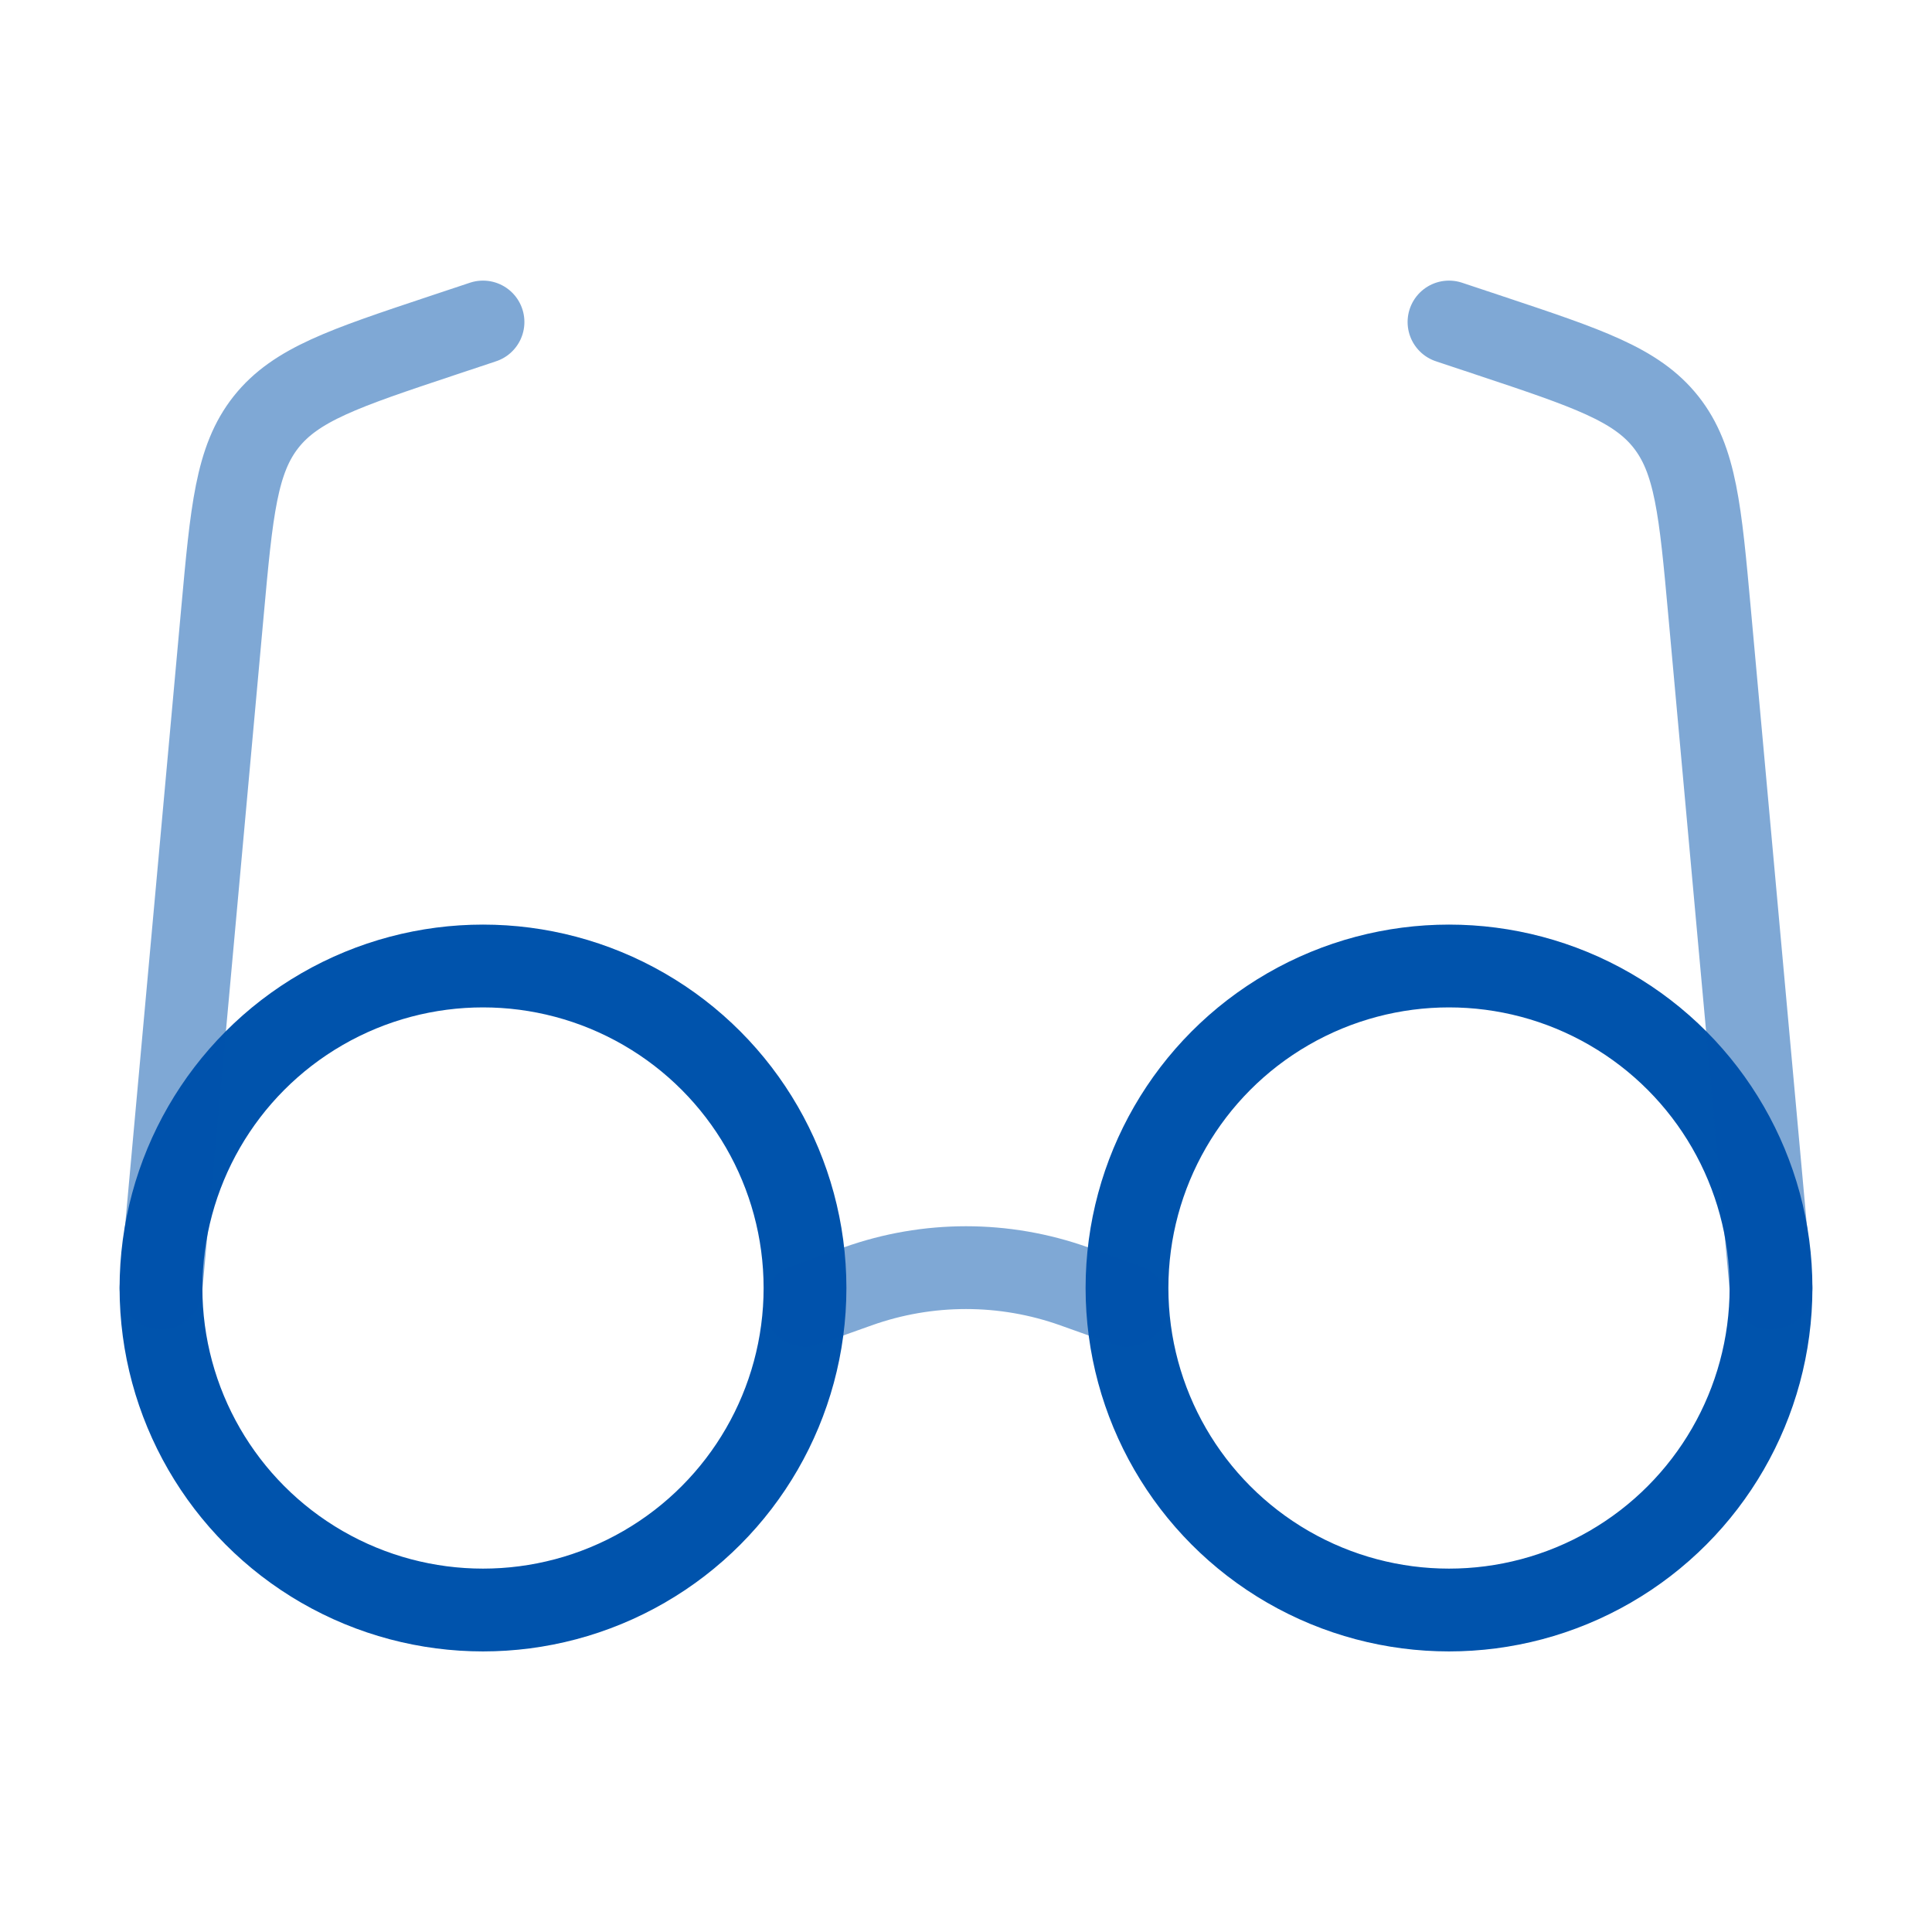
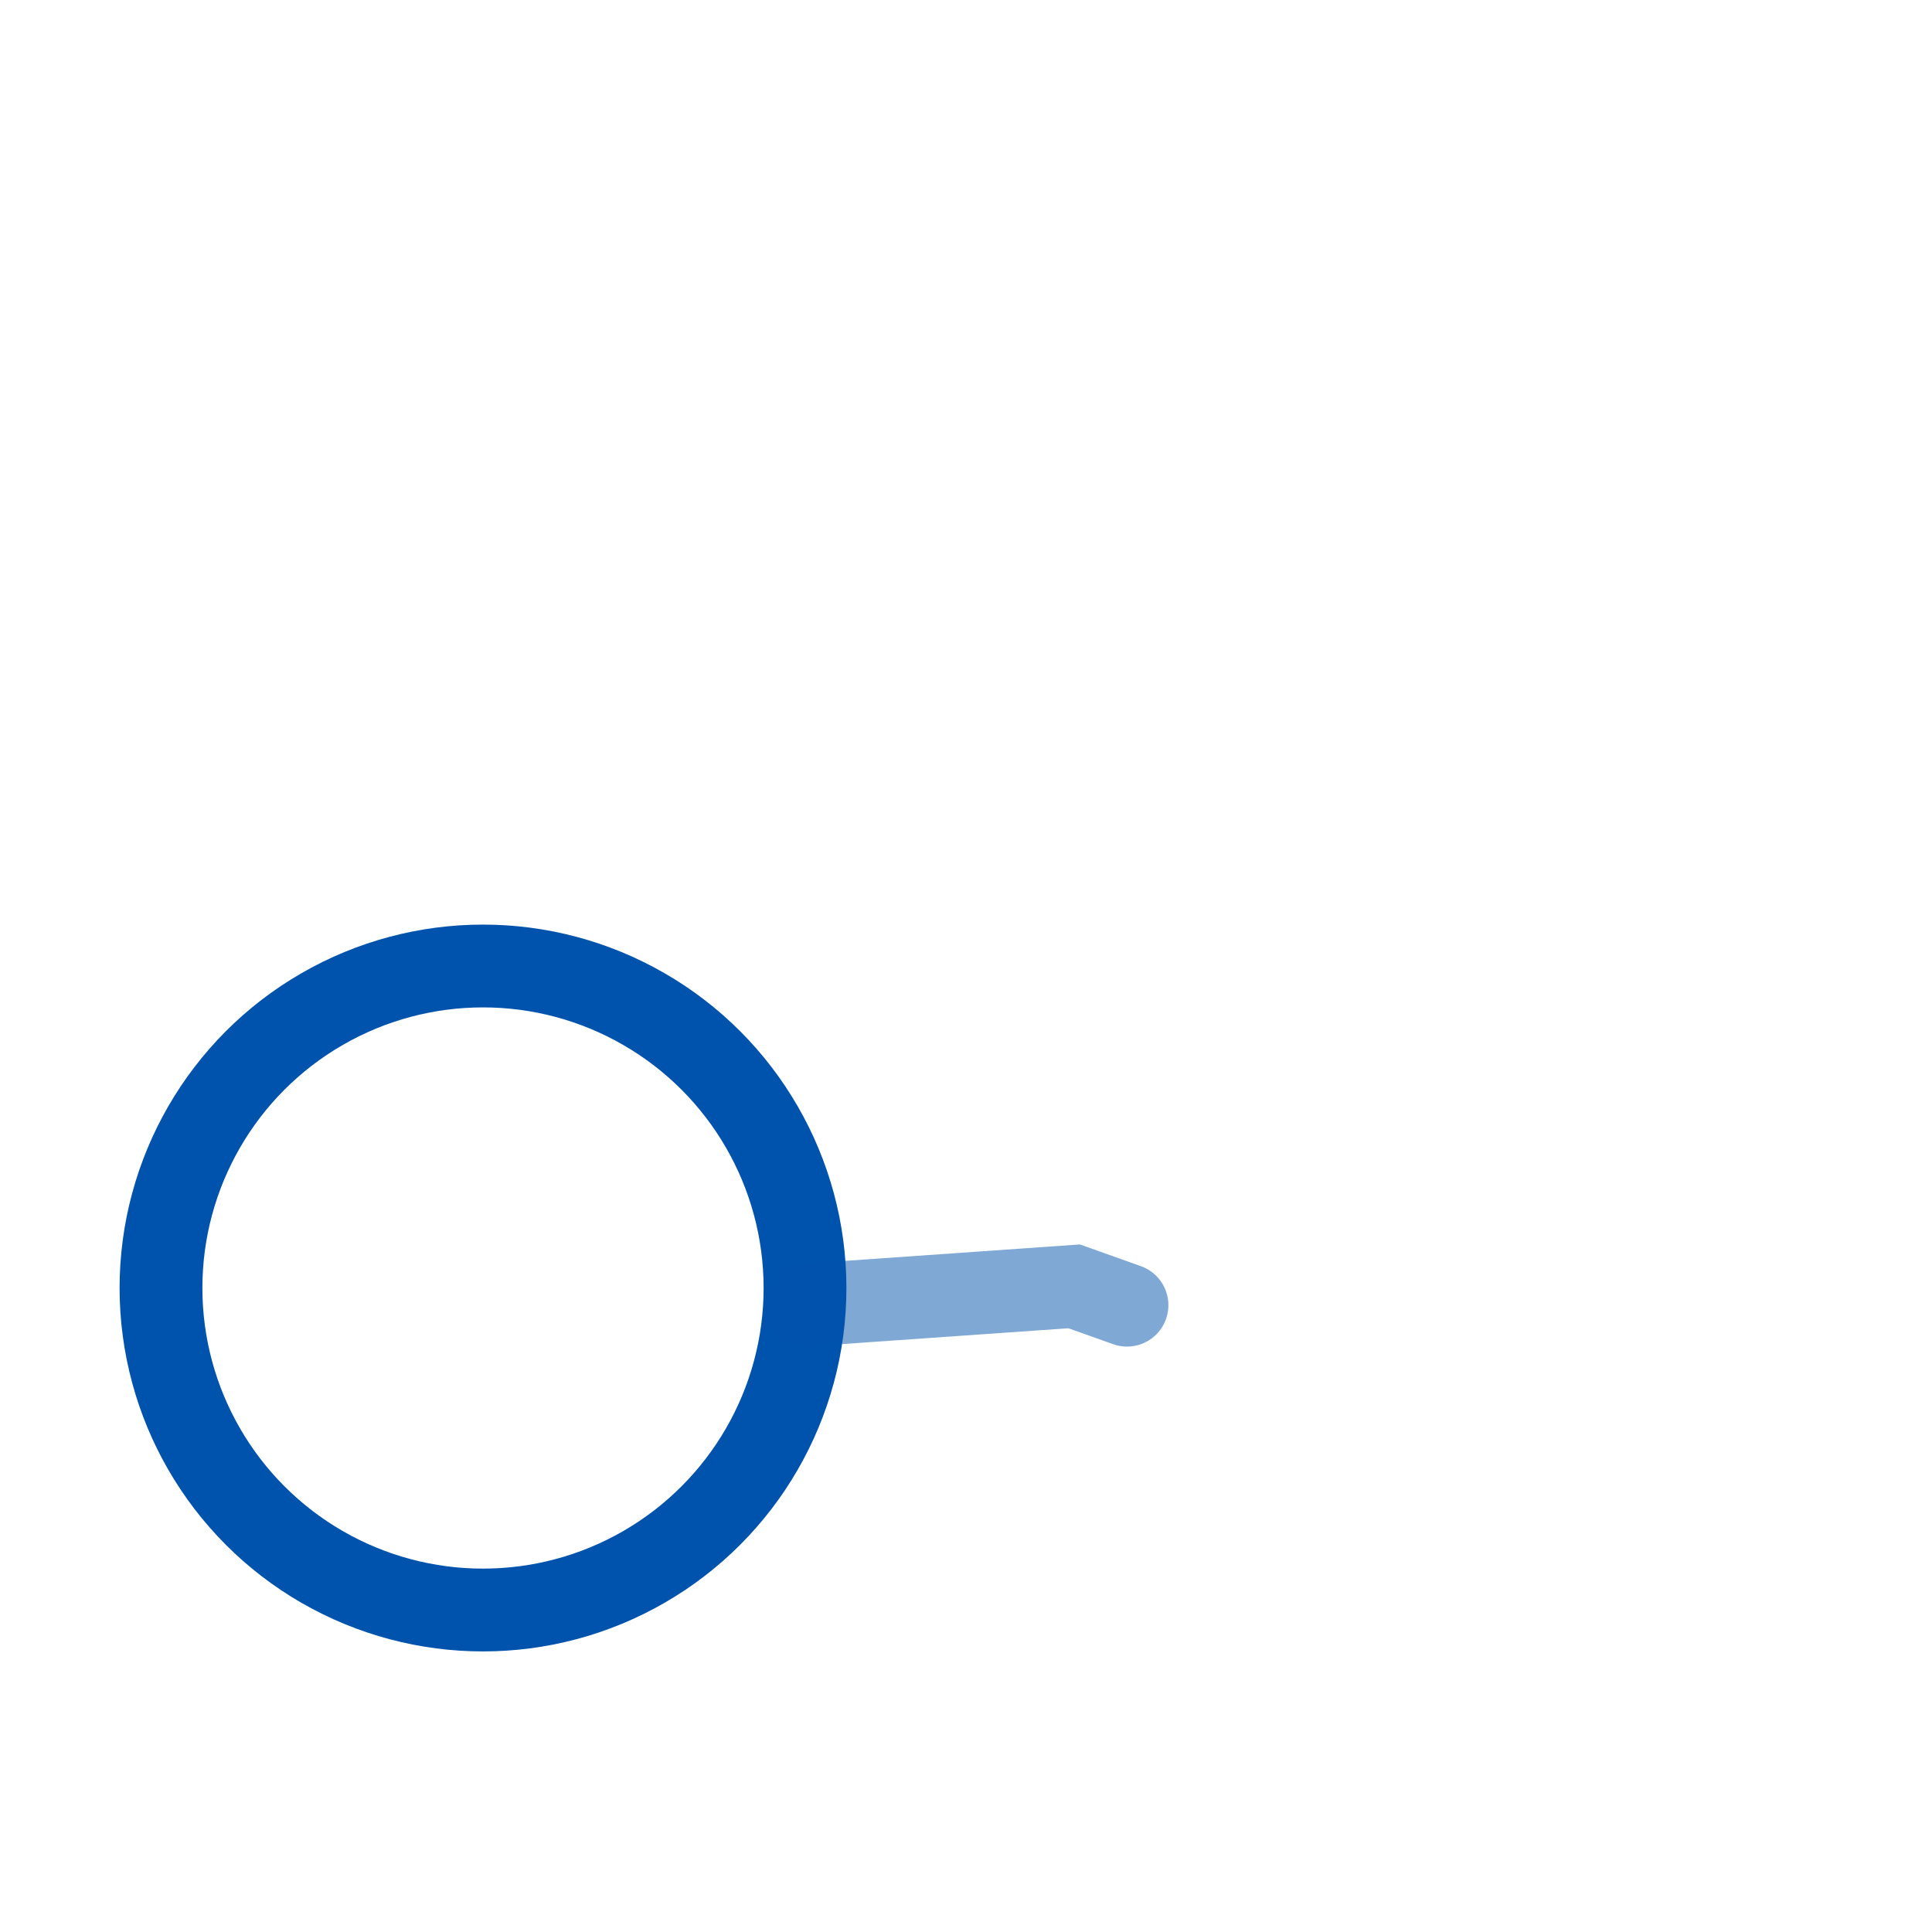
<svg xmlns="http://www.w3.org/2000/svg" width="70" height="70" viewBox="0 0 70 70" fill="none">
-   <circle cx="52.5" cy="46.667" r="11.667" stroke="#0053AC" stroke-width="3" />
  <circle cx="17.5" cy="46.667" r="11.667" stroke="#0053AC" stroke-width="3" />
-   <path opacity="0.5" d="M40.833 47.289L38.92 46.607C36.385 45.703 33.615 45.703 31.08 46.607L29.167 47.289" stroke="#0053AC" stroke-width="3" stroke-linecap="round" />
-   <path opacity="0.5" d="M5.833 46.667L8.059 22.182C8.394 18.495 8.562 16.652 9.641 15.289C10.72 13.927 12.476 13.341 15.989 12.17L17.5 11.667" stroke="#0053AC" stroke-width="3" stroke-linecap="round" />
-   <path opacity="0.5" d="M64.167 46.667L61.941 22.182C61.606 18.495 61.438 16.652 60.359 15.289C59.28 13.927 57.524 13.341 54.011 12.17L52.5 11.667" stroke="#0053AC" stroke-width="3" stroke-linecap="round" />
+   <path opacity="0.5" d="M40.833 47.289L38.92 46.607L29.167 47.289" stroke="#0053AC" stroke-width="3" stroke-linecap="round" />
</svg>